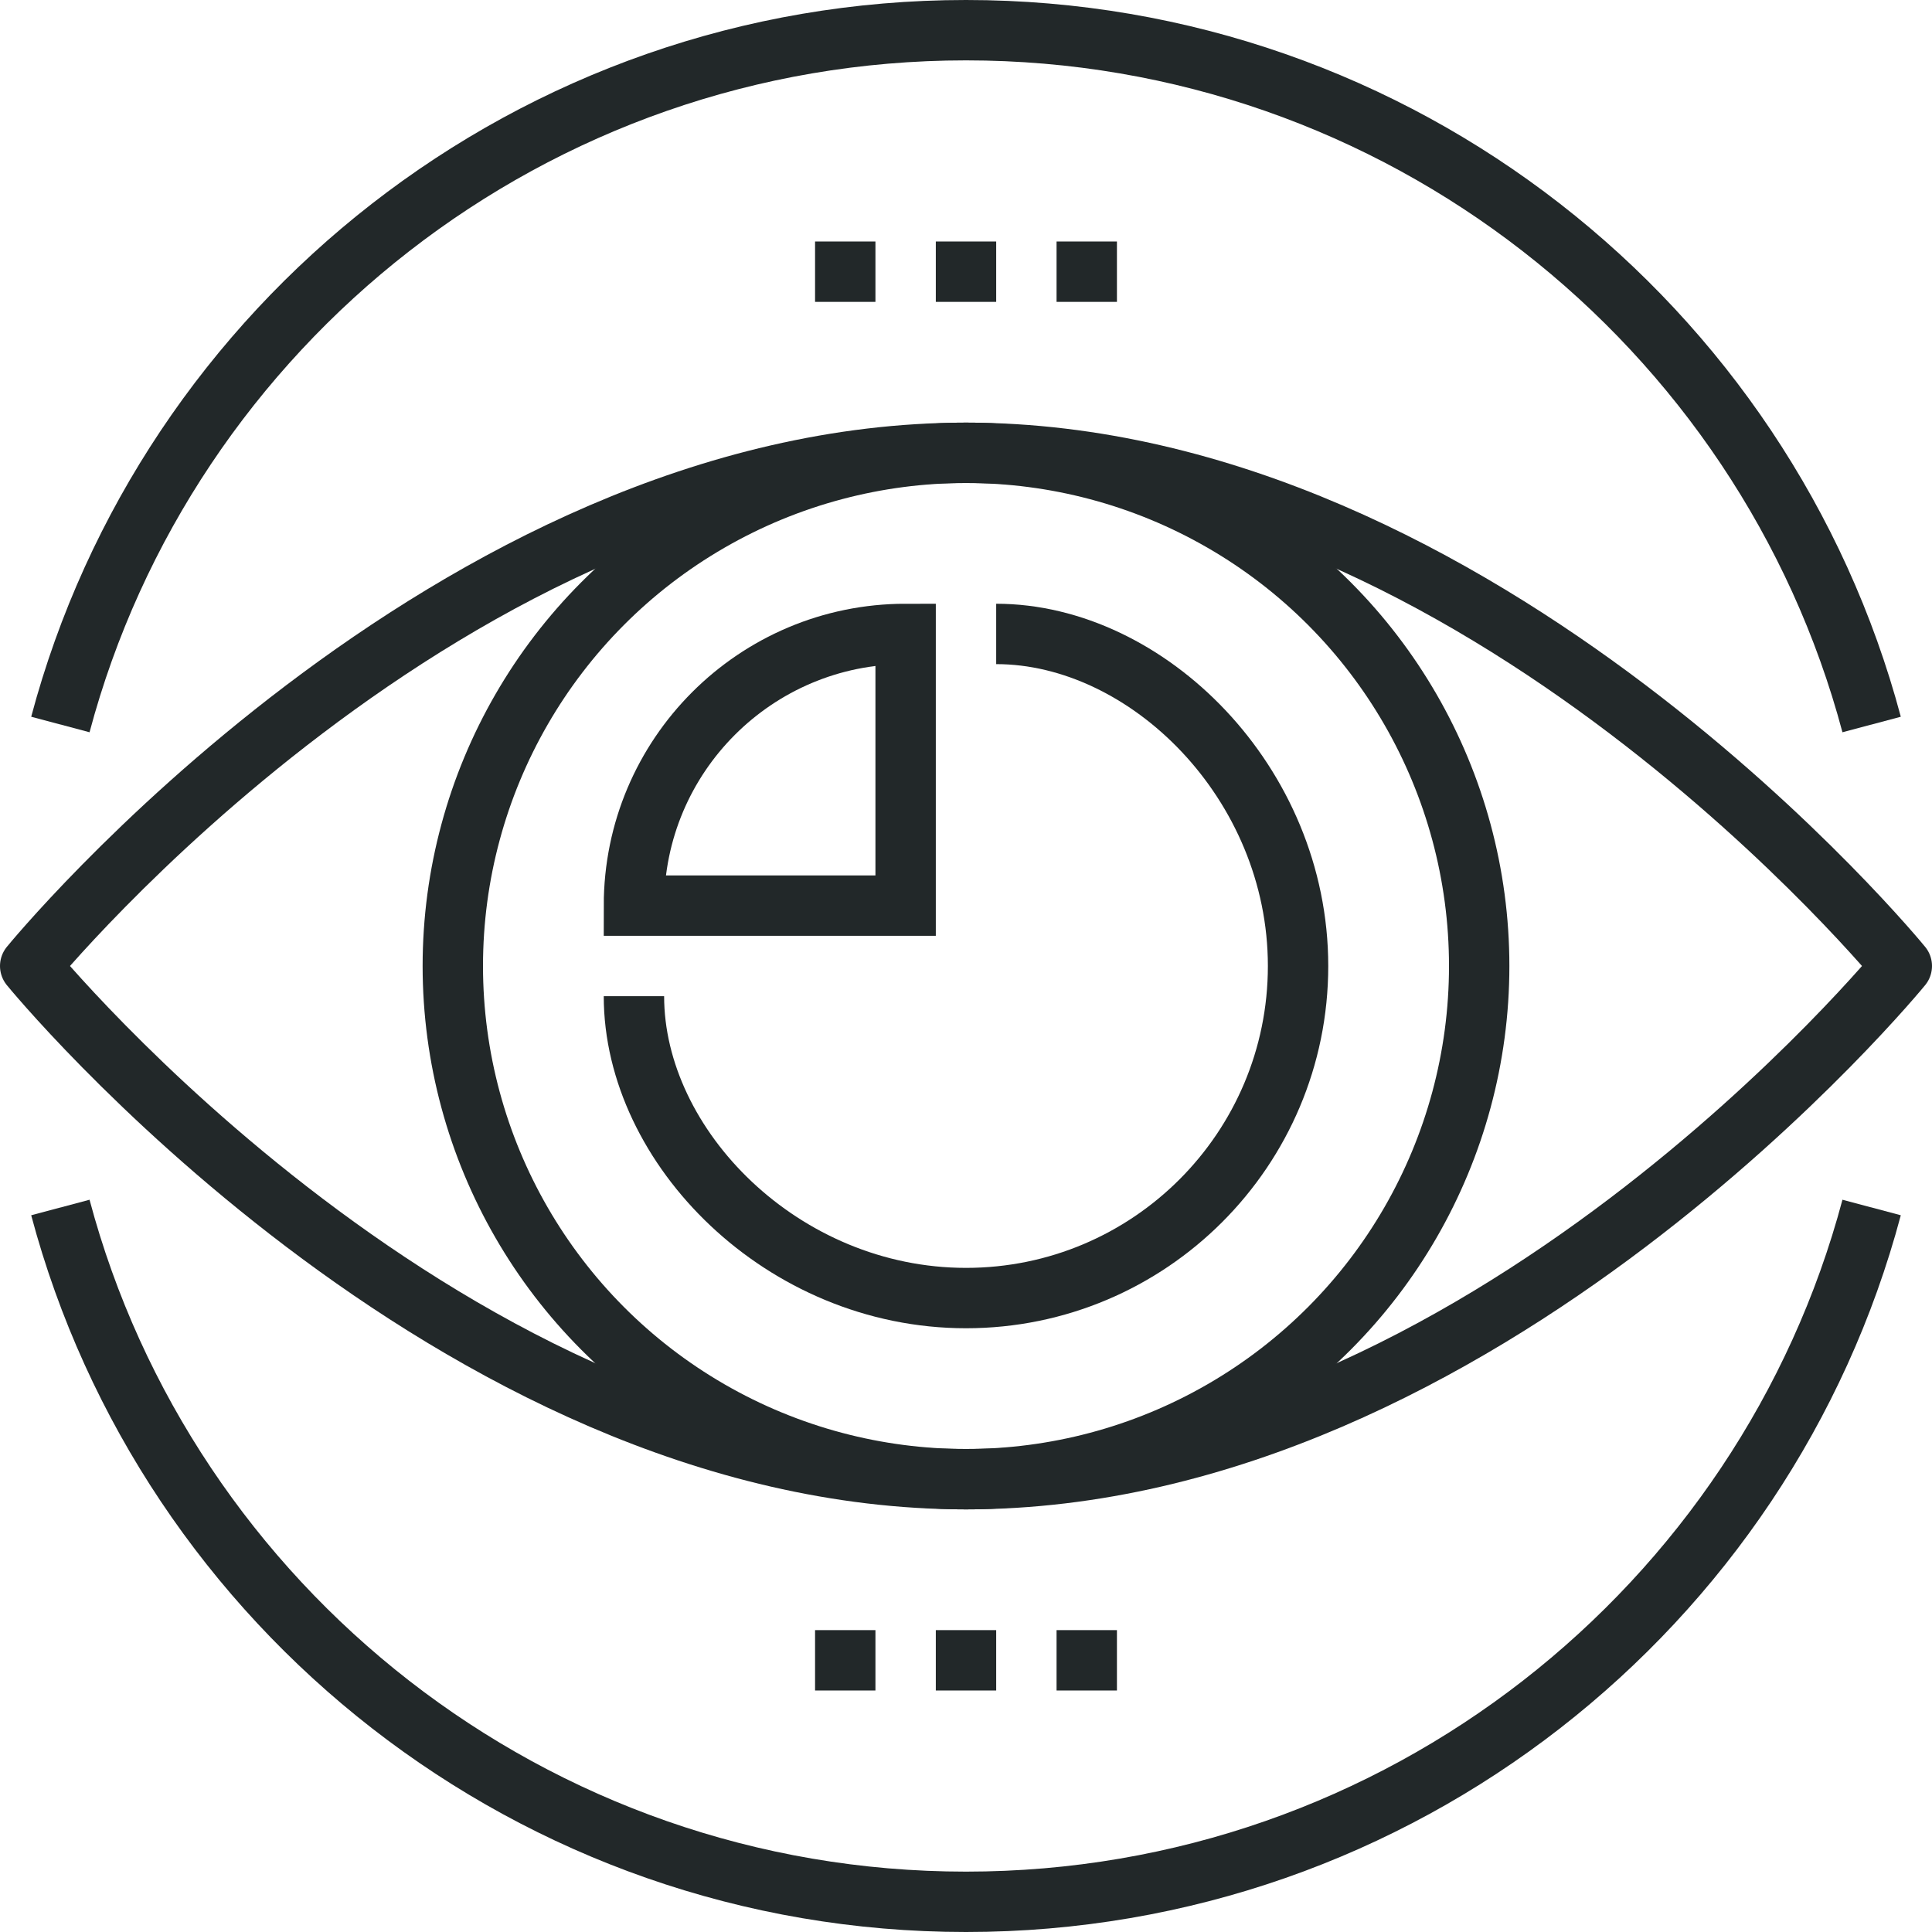
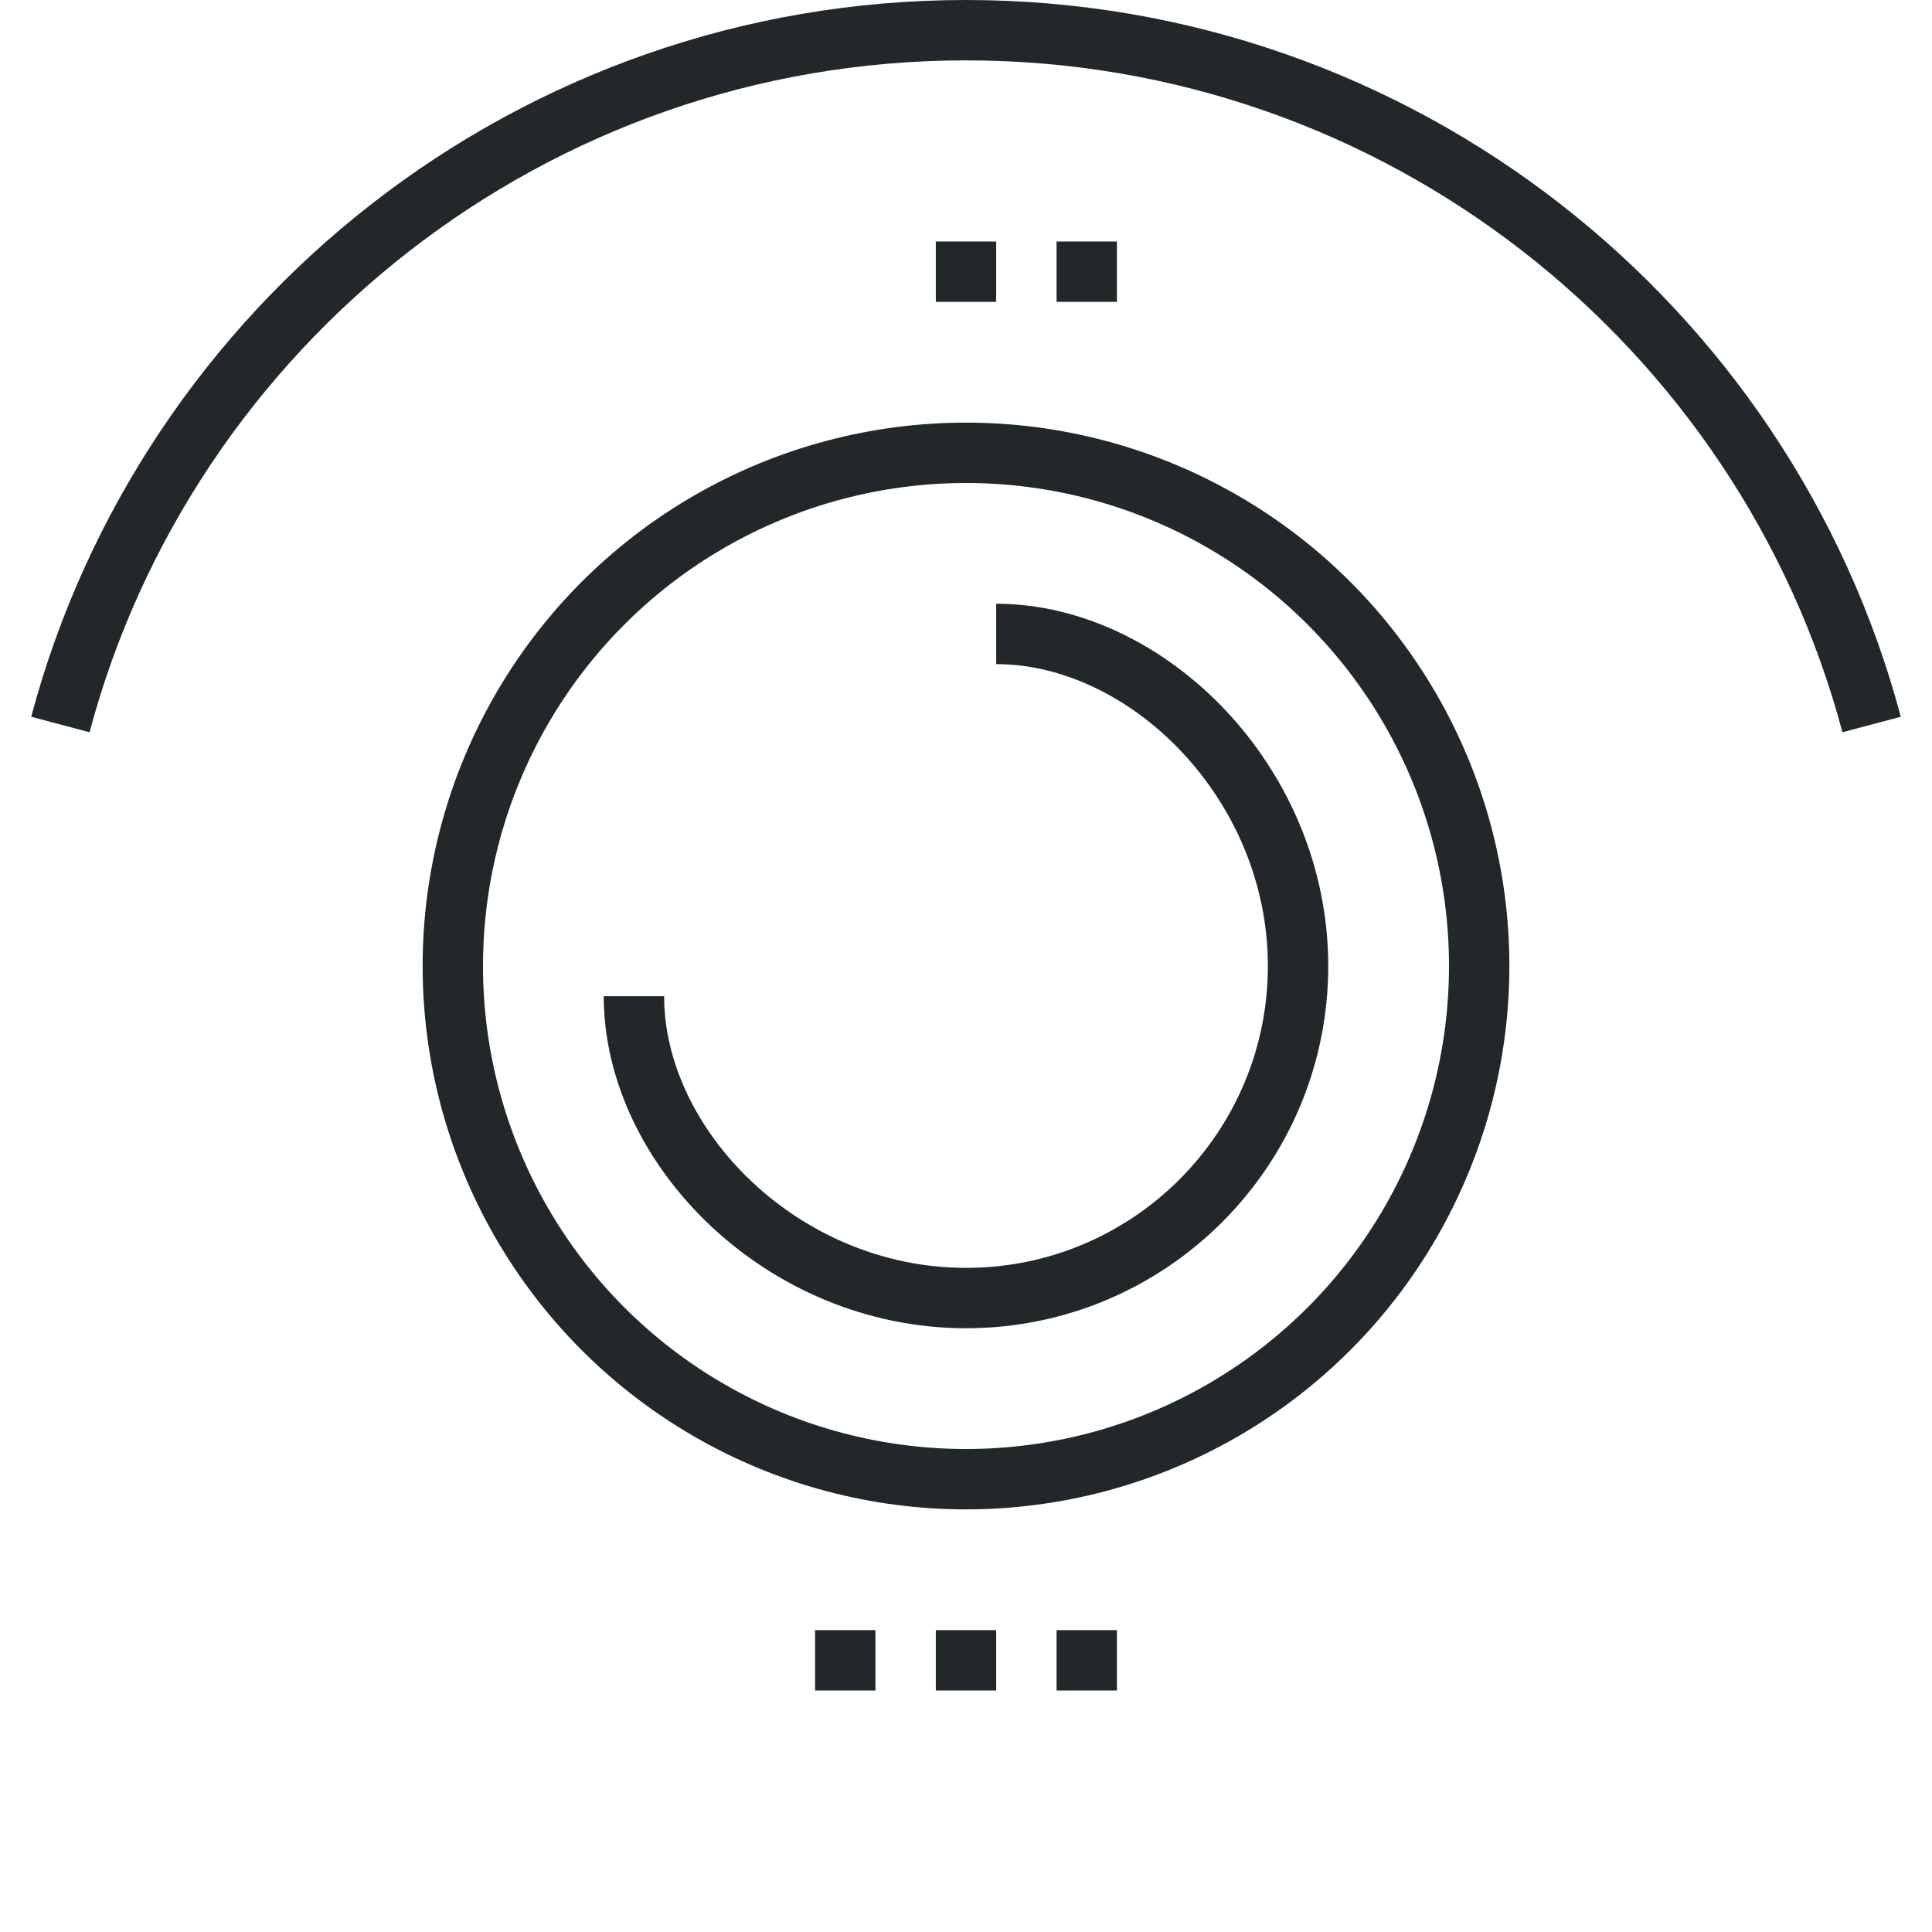
<svg xmlns="http://www.w3.org/2000/svg" version="1.1" id="_x30_8_x5F_market_x5F_vision" x="0px" y="0px" width="64px" height="64px" viewBox="0 0 64 64" style="enable-background:new 0 0 64 64;" xml:space="preserve">
  <g>
    <g>
      <g>
        <g>
-           <path style="fill:none;stroke:#222829;stroke-width:2;stroke-linejoin:round;stroke-miterlimit:10;" d="M63,32      c0,0-13.879,17-31,17C14.879,49,1,32,1,32s13.879-17,31-17C49.121,15,63,32,63,32z" />
          <circle style="fill:none;stroke:#222829;stroke-width:2;stroke-linejoin:round;stroke-miterlimit:10;" cx="32" cy="32" r="17" />
          <path style="fill:none;stroke:#222829;stroke-width:2;stroke-linejoin:round;stroke-miterlimit:10;" d="M33,21      c5,0,10,4.925,10,11s-4.925,11-11,11c-6.075,0-11-5-11-10" />
        </g>
        <path style="fill:none;stroke:#222829;stroke-width:2;stroke-linejoin:round;stroke-miterlimit:10;" d="M2,24     C5.527,10.757,17.645,1,32,1c14.353,0,26.471,9.759,30,23" />
-         <path style="fill:none;stroke:#222829;stroke-width:2;stroke-linejoin:round;stroke-miterlimit:10;" d="M62,40     c-3.527,13.243-15.646,23-30,23C17.646,63,5.529,53.241,2,40" />
-         <path style="fill:none;stroke:#222829;stroke-width:2;stroke-miterlimit:10;" d="M21,30c0-4.971,4.029-9,9-9v9H21z" />
      </g>
      <line style="fill:none;stroke:#222829;stroke-width:2;stroke-miterlimit:10;" x1="31" y1="55" x2="33" y2="55" />
      <line style="fill:none;stroke:#222829;stroke-width:2;stroke-miterlimit:10;" x1="27" y1="55" x2="29" y2="55" />
      <line style="fill:none;stroke:#222829;stroke-width:2;stroke-miterlimit:10;" x1="35" y1="55" x2="37" y2="55" />
      <line style="fill:none;stroke:#222829;stroke-width:2;stroke-miterlimit:10;" x1="31" y1="9" x2="33" y2="9" />
-       <line style="fill:none;stroke:#222829;stroke-width:2;stroke-miterlimit:10;" x1="27" y1="9" x2="29" y2="9" />
      <line style="fill:none;stroke:#222829;stroke-width:2;stroke-miterlimit:10;" x1="35" y1="9" x2="37" y2="9" />
    </g>
  </g>
</svg>